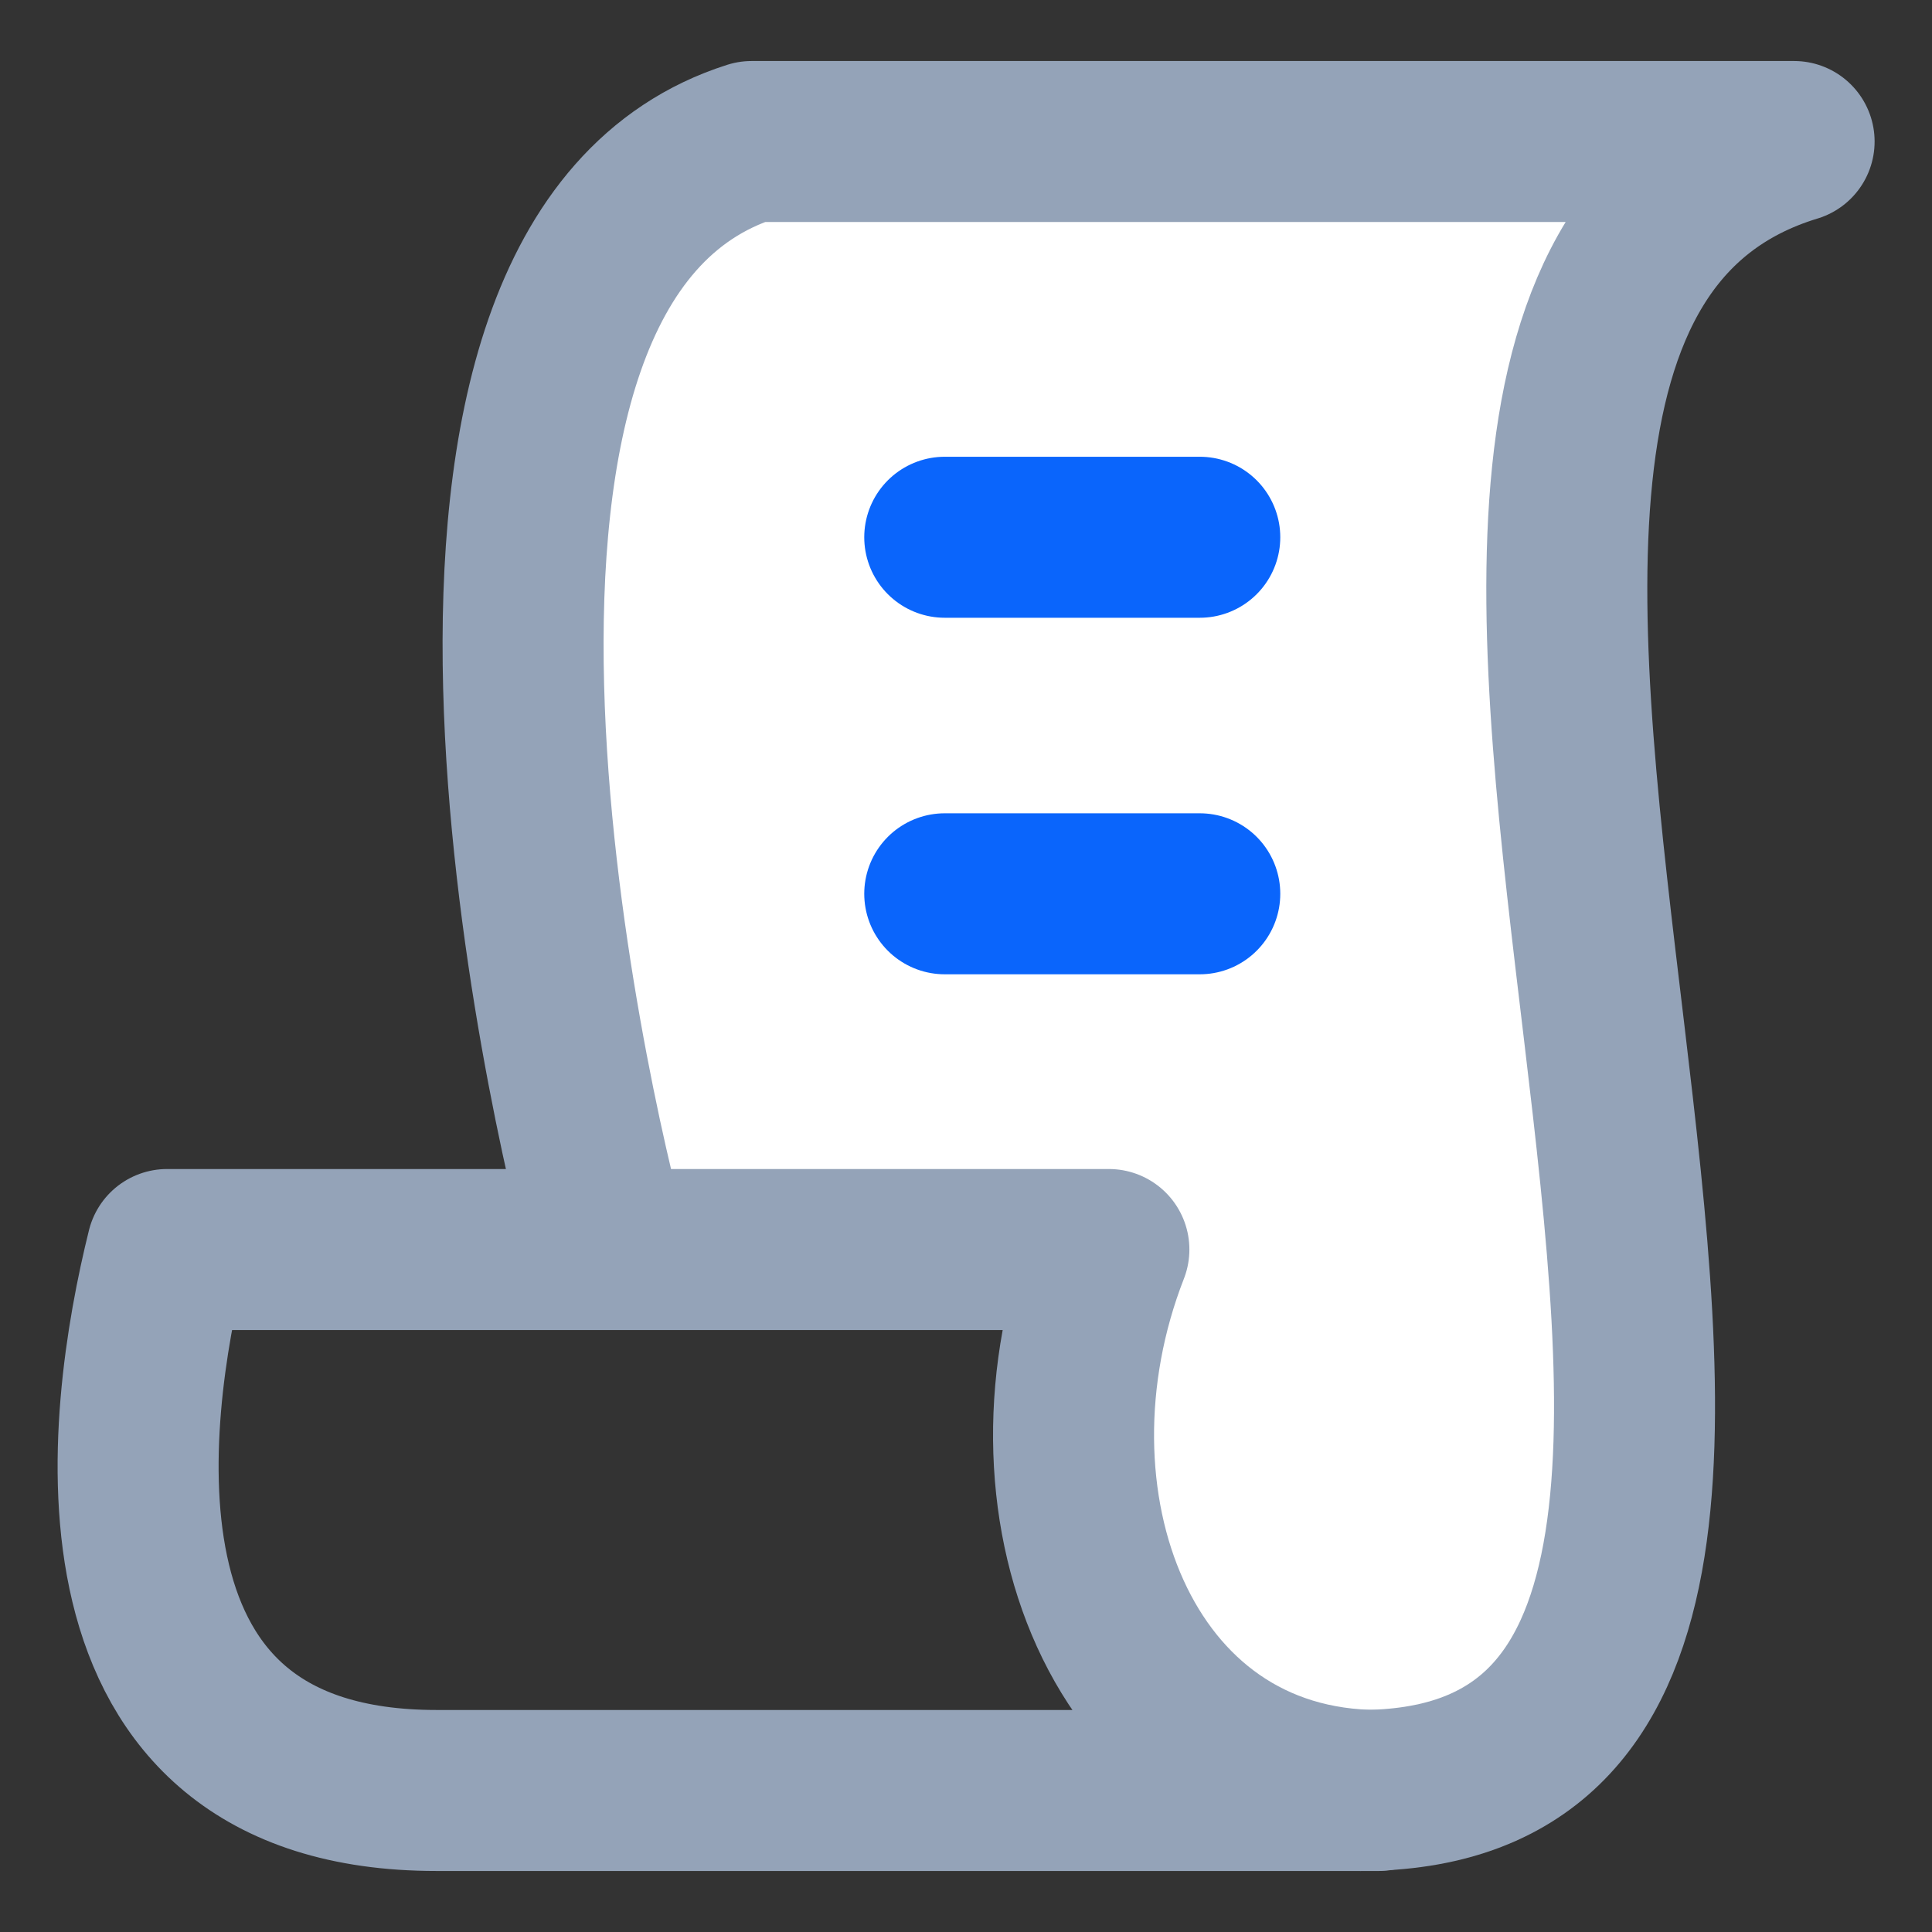
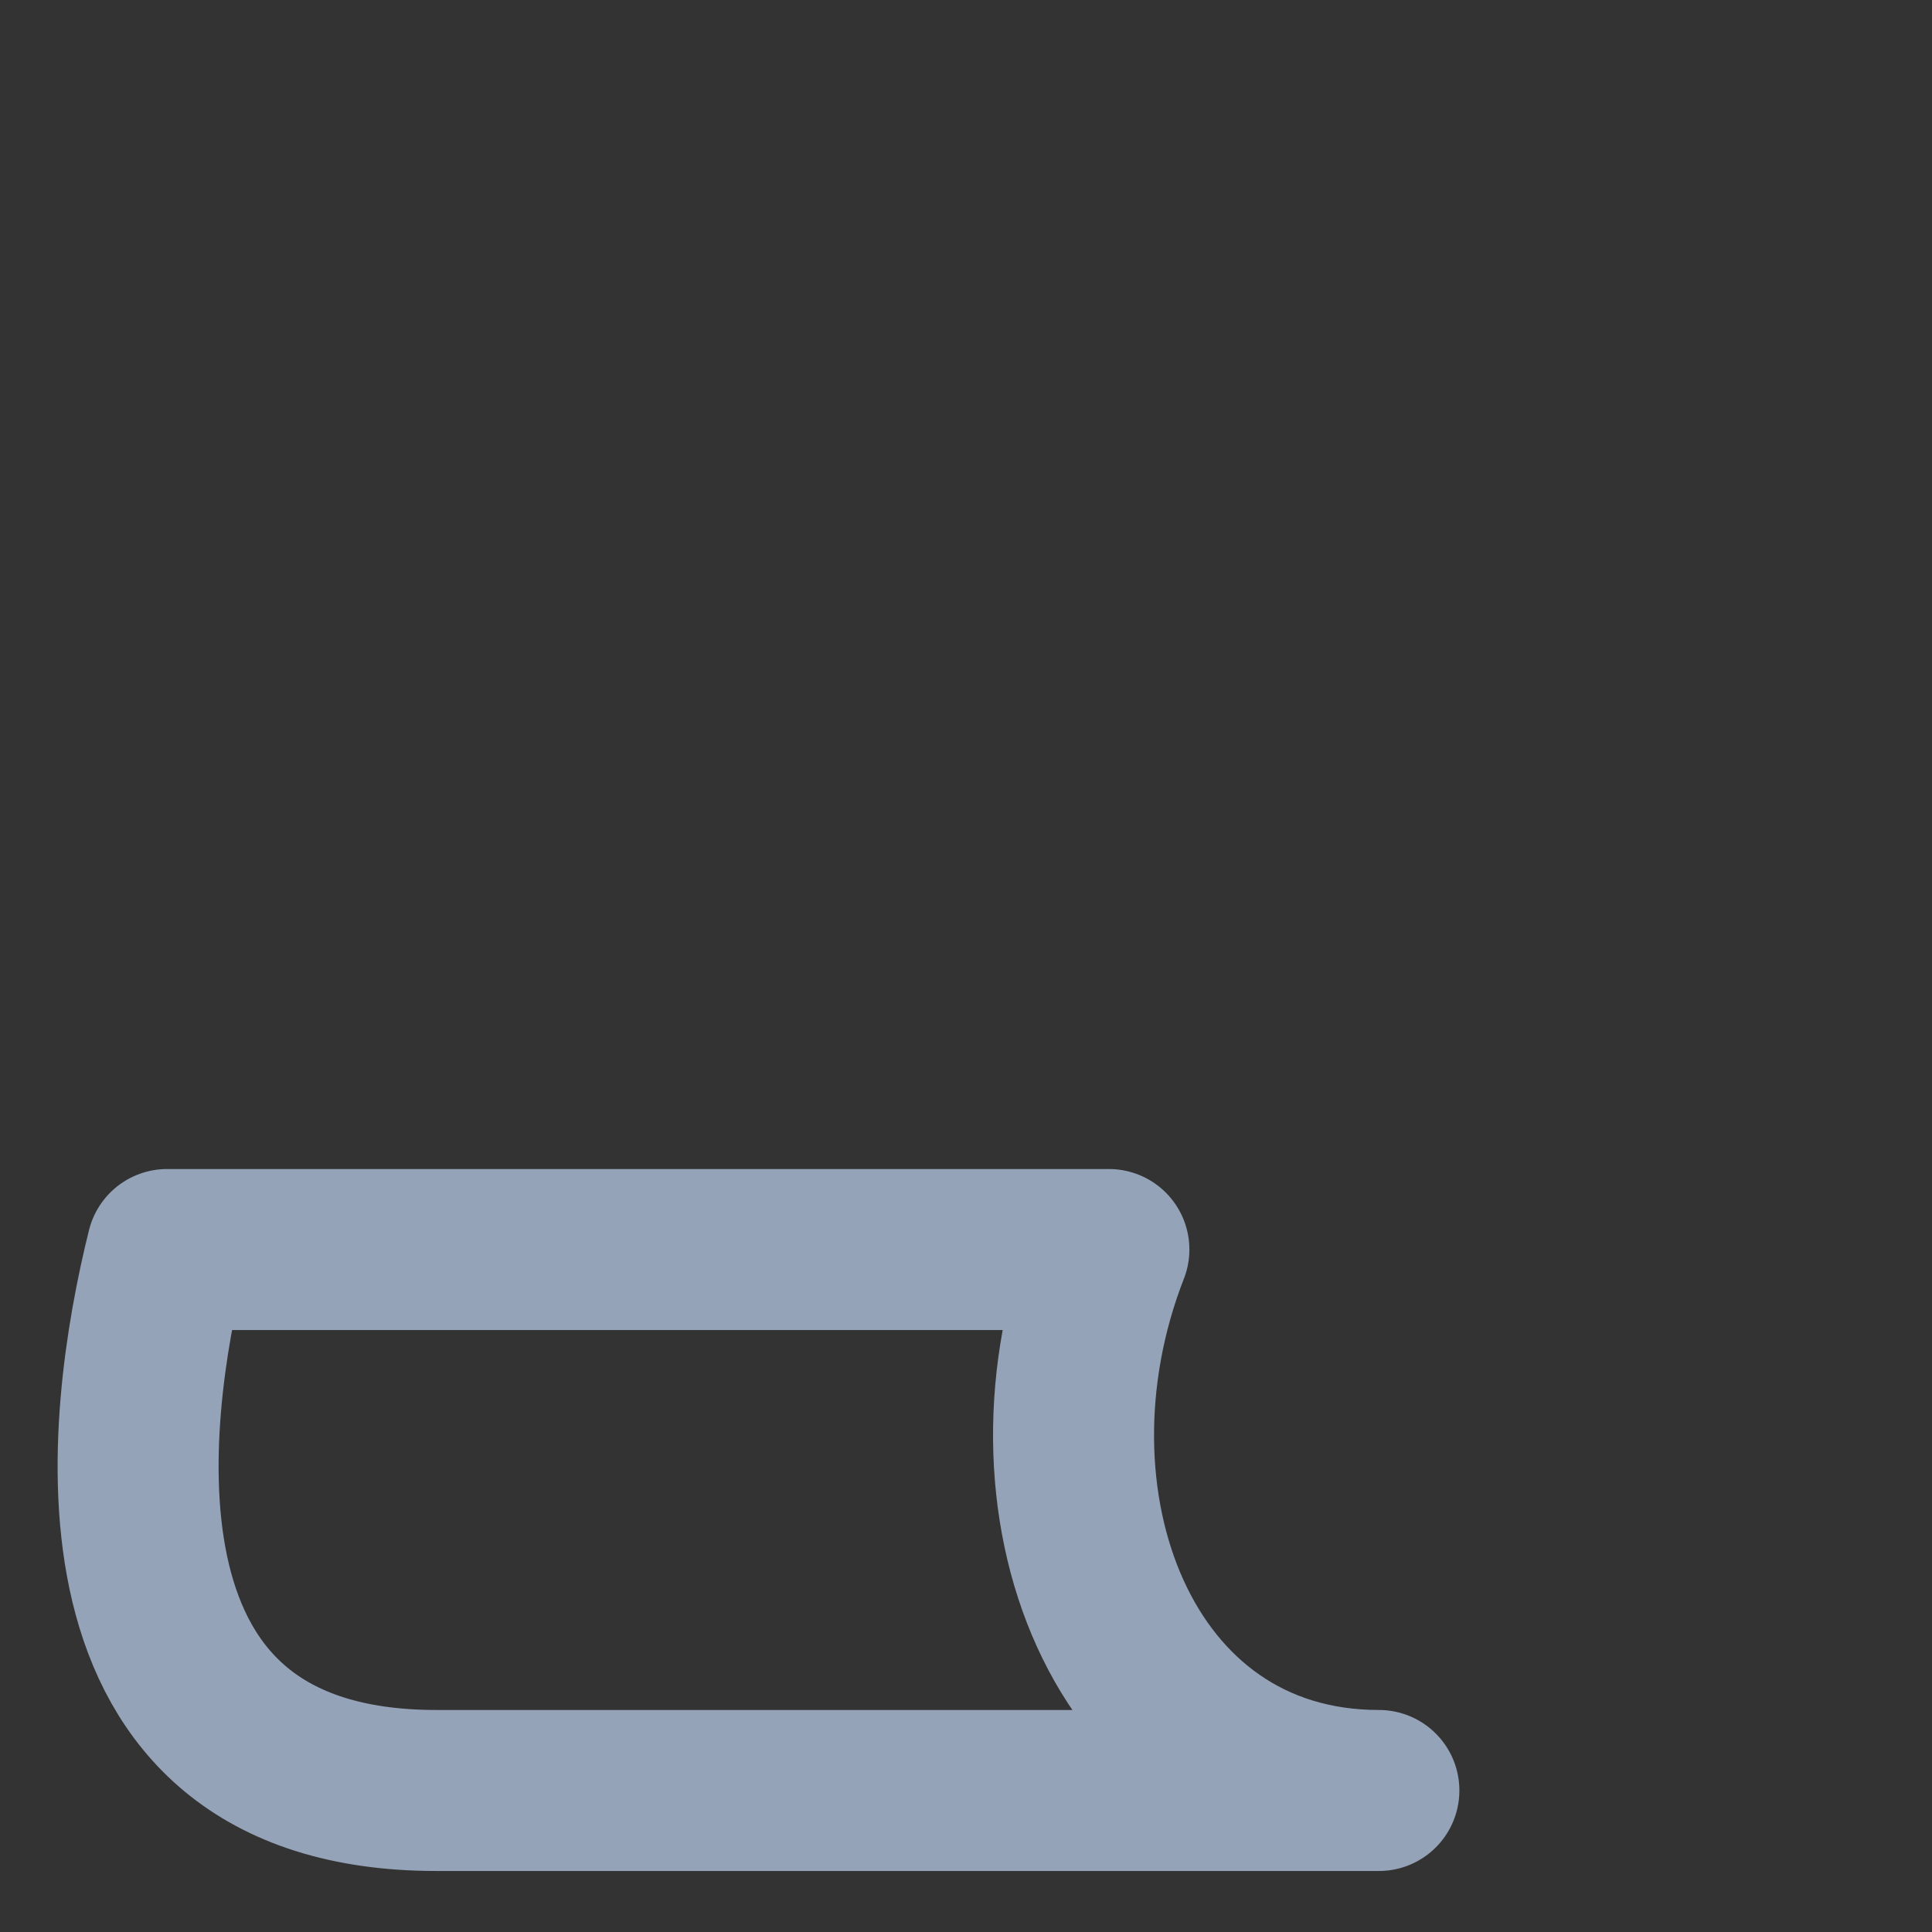
<svg xmlns="http://www.w3.org/2000/svg" width="24" height="24" viewBox="0 0 24 24" fill="none">
  <rect x="0" y="0" width="24" height="24" fill="#333333" stroke="none" />
-   <path d="M16.956 22.242C16.936 22.242 16.916 22.242 16.896 22.242C16.832 22.242 16.767 22.242 16.703 22.242H16.956Z" fill="white" />
-   <path d="M17.026 22.241C13.886 22.164 12.577 18.589 13.775 15.522H7.557C7.557 15.518 7.556 15.515 7.556 15.511C7.061 13.748 4.654 3.245 9.337 1.758H22.287C18.734 2.839 19.324 7.777 19.893 12.533C20.479 17.434 21.043 22.142 17.026 22.241Z" fill="white" />
  <path d="M4.004 15.522L2.076 15.522C1.556 17.615 0.937 22.242 5.421 22.242L17.129 22.242C13.915 22.242 12.564 18.622 13.775 15.522L4.004 15.522Z" stroke="#94A3B8" stroke-width="2" stroke-linecap="round" stroke-linejoin="round" />
-   <path d="M16.896 22.242C25.048 22.242 15.033 3.965 22.287 1.758H9.337C4.654 3.245 7.061 13.748 7.556 15.511" stroke="#94A3B8" stroke-width="2" stroke-linejoin="round" />
-   <path d="M11.736 6.674L14.904 6.674" stroke="#0A65FC" stroke-width="2" stroke-linecap="round" stroke-linejoin="round" />
-   <path d="M11.736 11.103L14.904 11.103" stroke="#0A65FC" stroke-width="2" stroke-linecap="round" stroke-linejoin="round" />
</svg>